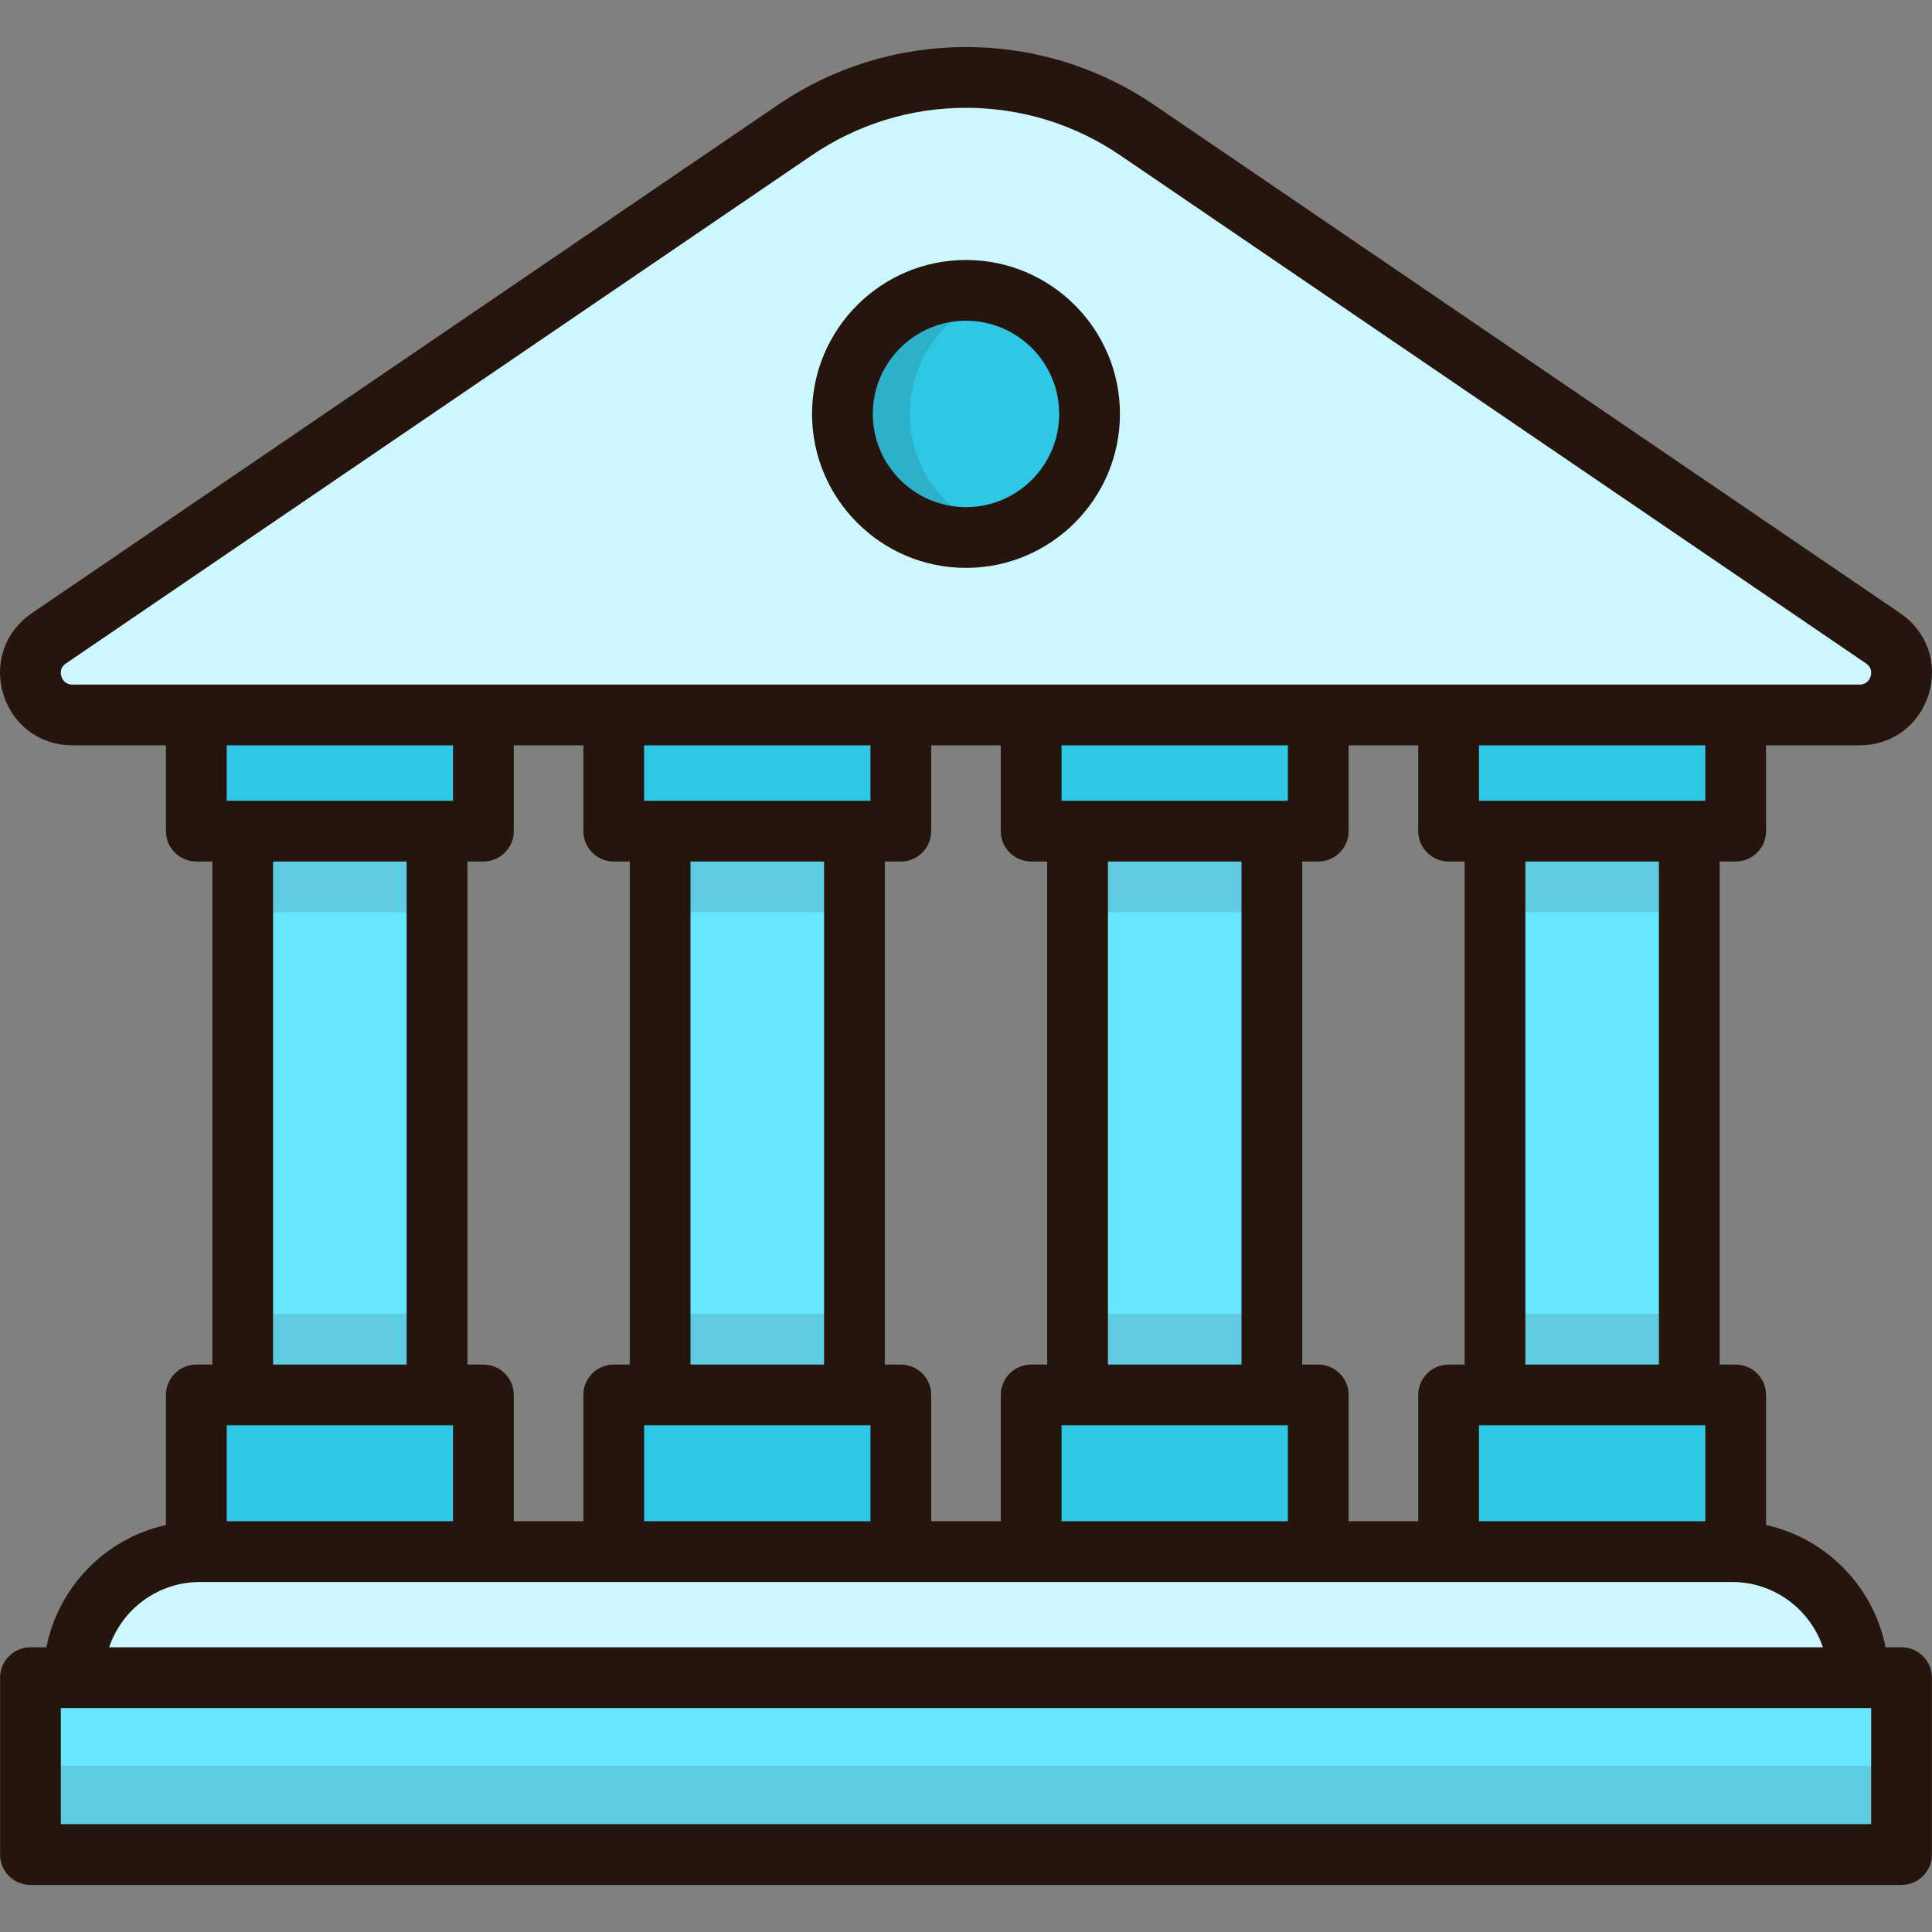
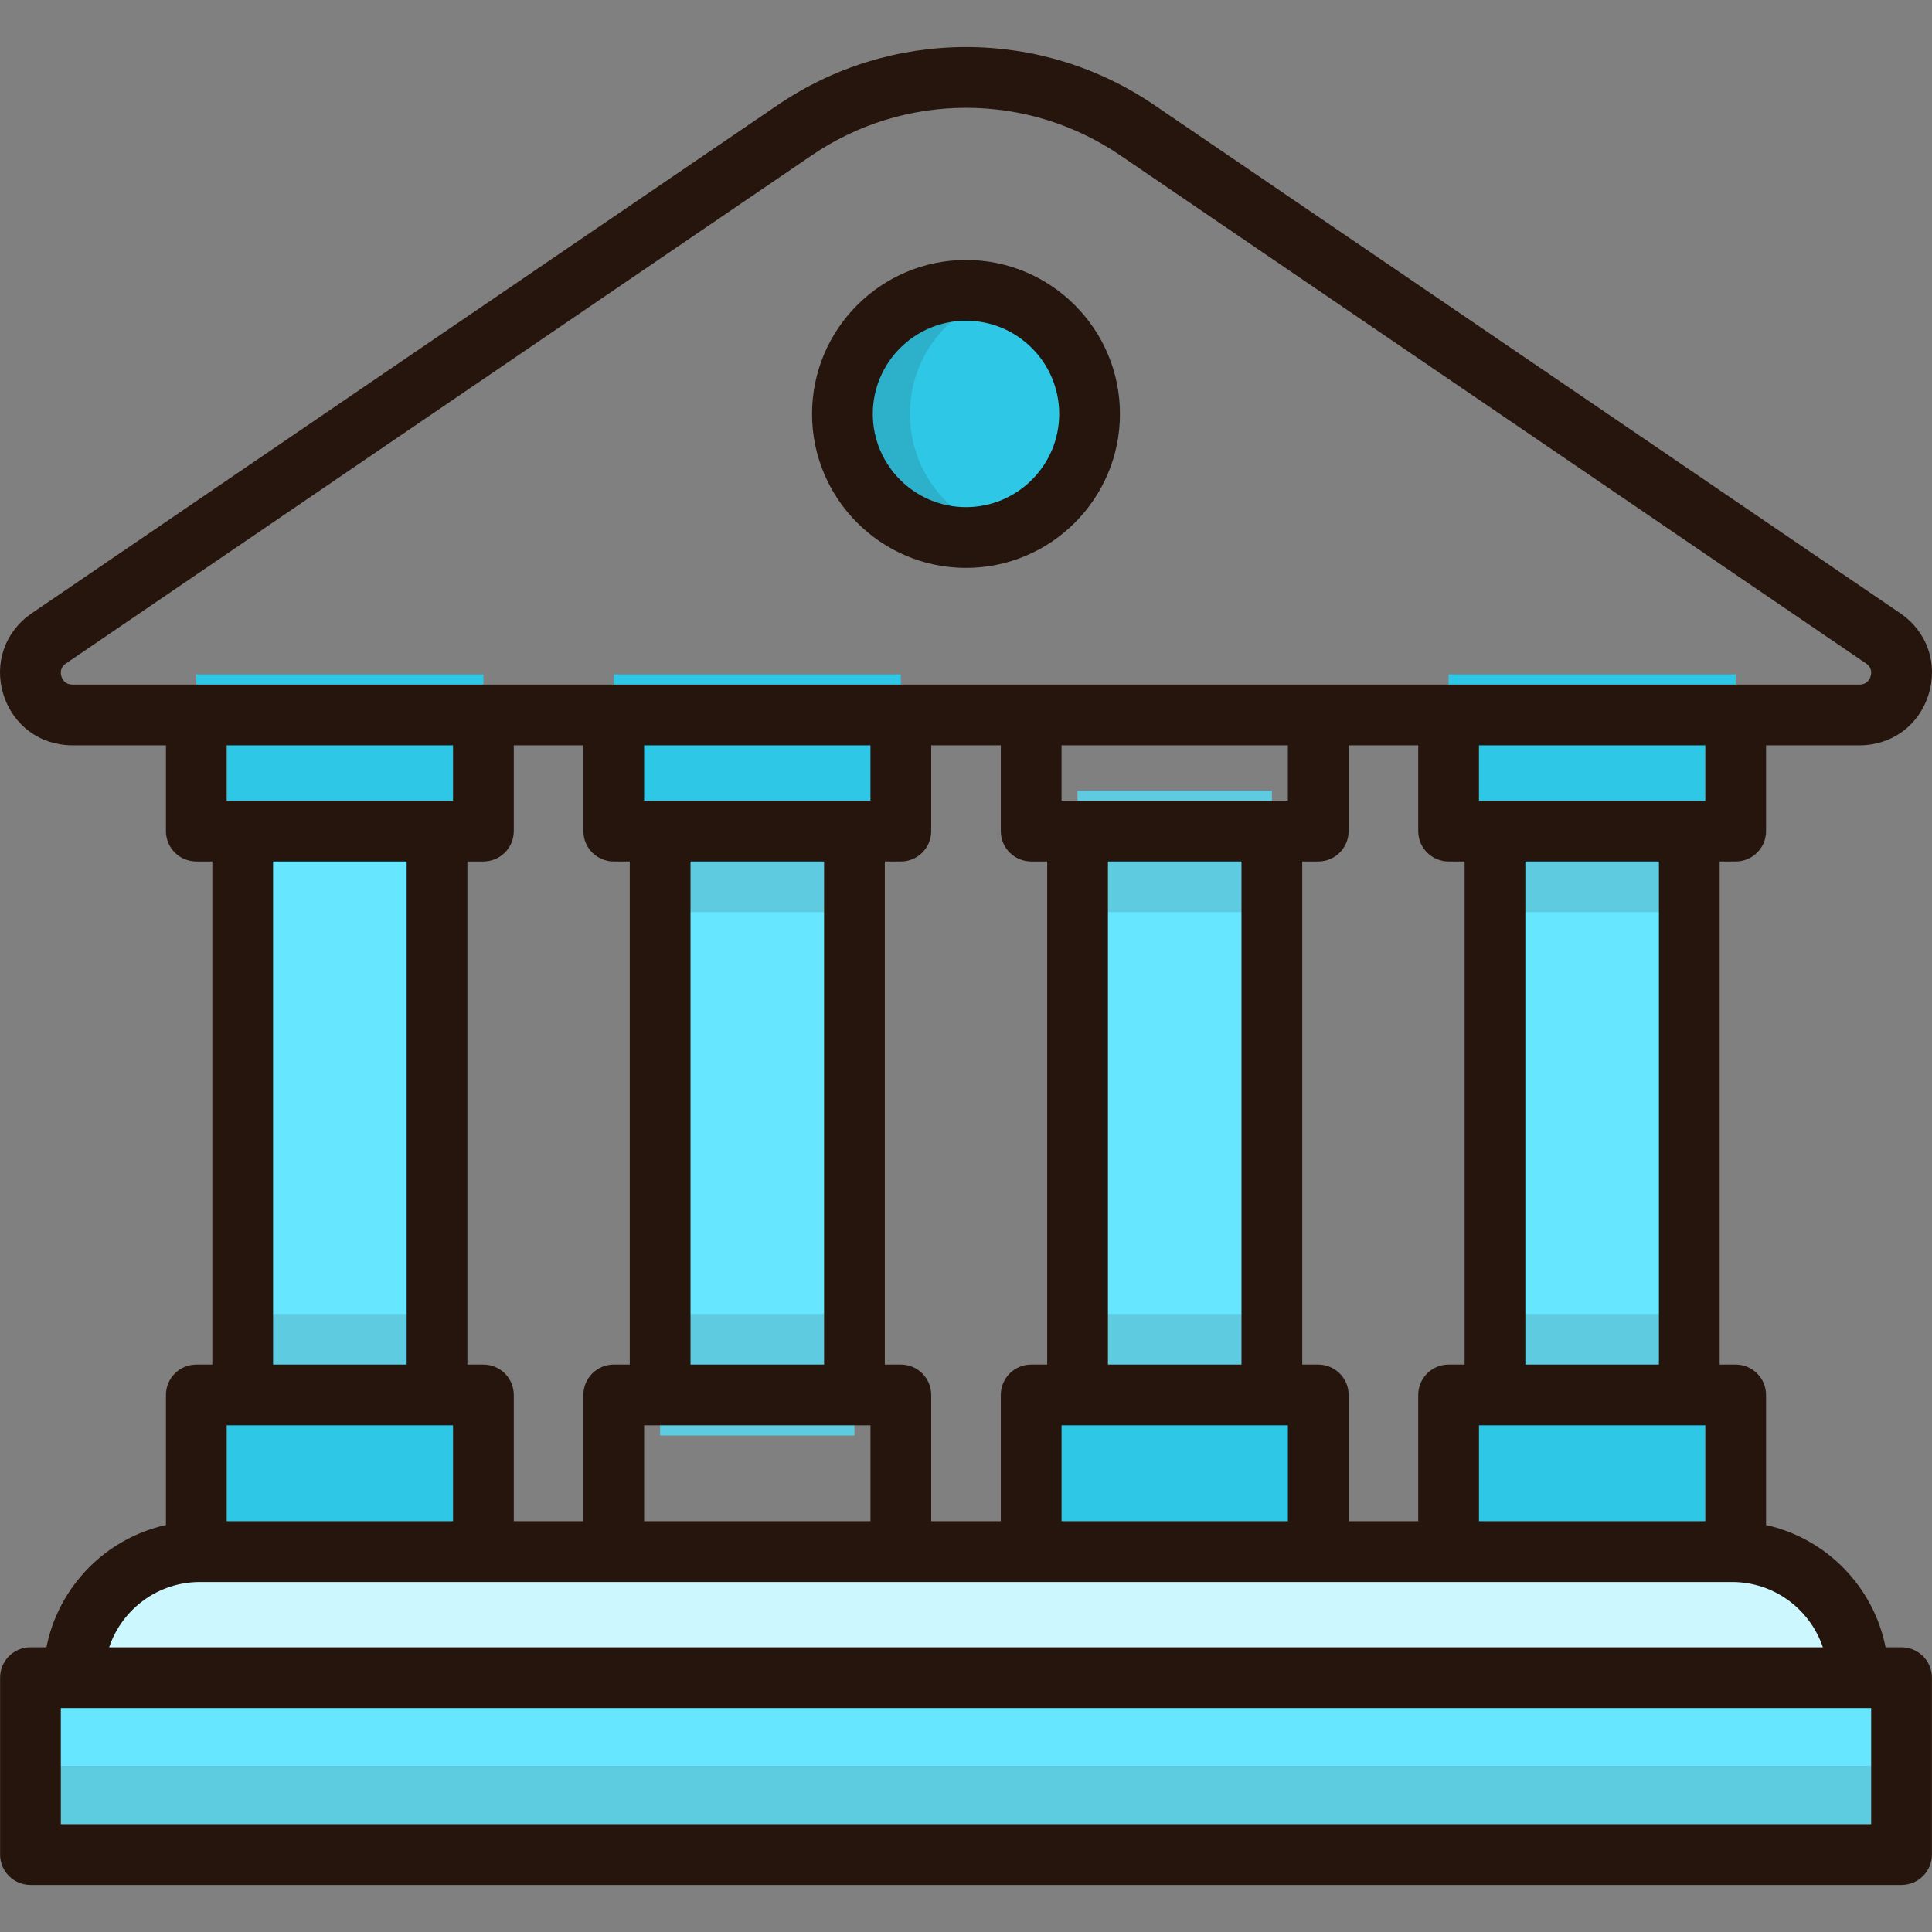
<svg xmlns="http://www.w3.org/2000/svg" version="1.1" id="Layer_1" viewBox="0 0 512.001 512.001" xml:space="preserve">
  <rect x="0" y="0" width="512.001" height="512.001" fill="#808080" stroke="none" />
  <g>
    <rect x="64.319" y="209.532" style="fill:#66E6FF;" width="51.494" height="170.881" />
    <rect x="174.939" y="209.532" style="fill:#66E6FF;" width="51.494" height="170.881" />
    <rect x="285.564" y="209.532" style="fill:#66E6FF;" width="51.494" height="170.881" />
    <rect x="396.19" y="209.532" style="fill:#66E6FF;" width="51.494" height="170.881" />
  </g>
-   <rect x="64.319" y="209.532" style="opacity:0.15;fill:#333333;enable-background:new    ;" width="51.494" height="32.199" />
  <rect x="52.023" y="178.738" style="fill:#2EC8E6;" width="76.081" height="41.522" />
  <rect x="64.319" y="348.214" style="opacity:0.15;fill:#333333;enable-background:new    ;" width="51.494" height="32.199" />
  <rect x="52.023" y="369.68" style="fill:#2EC8E6;" width="76.081" height="52.255" />
  <rect x="174.939" y="209.532" style="opacity:0.15;fill:#333333;enable-background:new    ;" width="51.494" height="32.199" />
  <rect x="162.649" y="178.738" style="fill:#2EC8E6;" width="76.081" height="41.522" />
  <rect x="174.939" y="348.214" style="opacity:0.15;fill:#333333;enable-background:new    ;" width="51.494" height="32.199" />
-   <rect x="162.649" y="369.68" style="fill:#2EC8E6;" width="76.081" height="52.255" />
  <rect x="285.564" y="209.532" style="opacity:0.15;fill:#333333;enable-background:new    ;" width="51.494" height="32.199" />
-   <rect x="273.275" y="178.738" style="fill:#2EC8E6;" width="76.081" height="41.522" />
  <rect x="285.564" y="348.214" style="opacity:0.15;fill:#333333;enable-background:new    ;" width="51.494" height="32.199" />
  <rect x="273.275" y="369.68" style="fill:#2EC8E6;" width="76.081" height="52.255" />
  <rect x="396.19" y="209.532" style="opacity:0.15;fill:#333333;enable-background:new    ;" width="51.494" height="32.199" />
  <rect x="383.89" y="178.738" style="fill:#2EC8E6;" width="76.081" height="41.522" />
  <rect x="396.19" y="348.214" style="opacity:0.15;fill:#333333;enable-background:new    ;" width="51.494" height="32.199" />
  <rect x="383.89" y="369.68" style="fill:#2EC8E6;" width="76.081" height="52.255" />
  <g>
-     <path style="fill:#CCF7FF;" d="M499.051,169.166L301.433,34.529c-27.41-18.674-63.456-18.674-90.866,0L12.951,169.166    c-9.043,6.161-4.682,20.304,6.26,20.304h473.581C503.732,189.47,508.092,175.326,499.051,169.166z" />
    <path style="fill:#CCF7FF;" d="M459.038,411.199H52.964c-18.446,0-33.399,14.953-33.399,33.399l0,0v27.998h472.873v-27.998l0,0    C492.437,426.152,477.484,411.199,459.038,411.199z" />
  </g>
  <rect x="8.073" y="444.597" style="fill:#66E6FF;" width="495.857" height="46.881" />
  <circle style="fill:#2EC8E6;" cx="255.995" cy="109.693" r="32.749" />
  <g>
    <rect x="8.073" y="467.973" style="opacity:0.15;fill:#293133;enable-background:new    ;" width="495.857" height="23.5" />
    <path style="opacity:0.15;fill:#293133;enable-background:new    ;" d="M241.14,109.697c0-14.984,10.068-27.609,23.805-31.503    c-2.844-0.806-5.842-1.247-8.944-1.247c-18.086,0-32.749,14.662-32.749,32.749c0,18.087,14.662,32.749,32.749,32.749    c3.103,0,6.1-0.441,8.944-1.247C251.208,137.306,241.14,124.681,241.14,109.697z" />
  </g>
  <g>
    <path style="fill:#26150C;" d="M256,150.495c22.497,0,40.8-18.302,40.8-40.799s-18.303-40.8-40.8-40.8s-40.799,18.302-40.799,40.8    C215.202,132.193,233.504,150.495,256,150.495z M256,84.997c13.619,0,24.7,11.08,24.7,24.7c0,13.619-11.08,24.699-24.7,24.699    c-13.618,0-24.699-11.08-24.699-24.699C231.301,96.078,242.382,84.997,256,84.997z" />
    <path style="fill:#26150C;" d="M503.929,436.548h-4.233c-3.181-16.094-15.708-28.862-31.67-32.406v-34.465    c0-4.447-3.604-8.05-8.05-8.05h-4.244V228.308h4.244c4.446,0,8.05-3.603,8.05-8.05v-22.739h24.767    c8.594,0,15.784-5.306,18.315-13.52c2.532-8.213-0.422-16.647-7.524-21.487L305.966,27.875    C291.175,17.798,273.898,12.471,256,12.471c-17.897,0-35.174,5.327-49.966,15.404L8.418,162.513    C1.315,167.353-1.638,175.787,0.893,184c2.532,8.213,9.722,13.52,18.316,13.52h24.767v22.739c0,4.447,3.604,8.05,8.05,8.05h4.244    v133.319h-4.244c-4.446,0-8.05,3.603-8.05,8.05v34.464c-15.963,3.544-28.489,16.312-31.67,32.406H8.073    c-4.446,0-8.05,3.603-8.05,8.05v46.882c0,4.447,3.604,8.05,8.05,8.05h495.856c4.446,0,8.05-3.603,8.05-8.05v-46.882    C511.979,440.151,508.375,436.548,503.929,436.548z M52.027,181.42H19.21c-1.97,0-2.682-1.356-2.931-2.164    c-0.249-0.808-0.424-2.329,1.204-3.438L215.101,41.18c12.107-8.249,26.25-12.609,40.901-12.609c14.65,0,28.794,4.361,40.901,12.609    l197.616,134.639c1.628,1.109,1.453,2.63,1.204,3.438c-0.249,0.808-0.962,2.164-2.93,2.164h-32.816h-76.081h-34.542h-76.08H238.73    h-76.081h-34.542H52.027V181.42z M447.682,377.726h4.244v25.422h-59.982v-25.422h4.244H447.682z M404.237,361.627V228.308h35.396    v133.319H404.237z M447.682,212.208h-51.495h-4.244v-14.689h59.982v14.689H447.682z M349.352,361.627h-4.244V228.308h4.244    c4.446,0,8.05-3.603,8.05-8.05v-22.739h18.443v22.739c0,4.447,3.604,8.05,8.05,8.05h4.244v133.319h-4.244    c-4.446,0-8.05,3.603-8.05,8.05v33.472h-18.443v-33.472C357.402,365.231,353.798,361.627,349.352,361.627z M337.059,377.726h4.244    v25.422h-59.981v-25.422h4.244H337.059z M293.614,361.627V228.308h35.394v133.319H293.614z M337.059,212.208h-51.494h-4.244    v-14.689h59.981v14.689H337.059z M238.73,361.627h-4.244V228.308h4.244c4.446,0,8.05-3.603,8.05-8.05v-22.739h18.443v22.739    c0,4.447,3.604,8.05,8.05,8.05h4.244v133.319h-4.244c-4.446,0-8.05,3.603-8.05,8.05v33.472h-18.443v-33.472    C246.779,365.231,243.175,361.627,238.73,361.627z M226.437,377.726h4.244v25.422h-59.982v-25.422h4.244H226.437z M182.992,361.627    V228.308h35.396v133.319H182.992z M226.437,212.208h-51.495h-4.244v-14.689h59.982v14.689H226.437z M128.107,361.627h-4.244    V228.308h4.244c4.446,0,8.05-3.603,8.05-8.05v-22.739h18.443v22.739c0,4.447,3.604,8.05,8.05,8.05h4.244v133.319h-4.244    c-4.446,0-8.05,3.603-8.05,8.05v33.472h-18.443v-33.472C136.157,365.231,132.553,361.627,128.107,361.627z M115.813,377.726h4.244    v25.422H60.076v-25.422h4.244H115.813z M72.369,361.627V228.308h35.394v133.319H72.369z M115.813,212.208H64.319h-4.244v-14.689    h59.981v14.689H115.813z M52.964,419.248h75.143h34.542h76.081h34.542h76.08h34.542h75.143c11.165,0,20.667,7.257,24.039,17.3    H28.925C32.296,426.505,41.799,419.248,52.964,419.248z M495.879,483.43H16.122v-30.782h3.442h472.873h3.443v30.782H495.879z" />
  </g>
</svg>